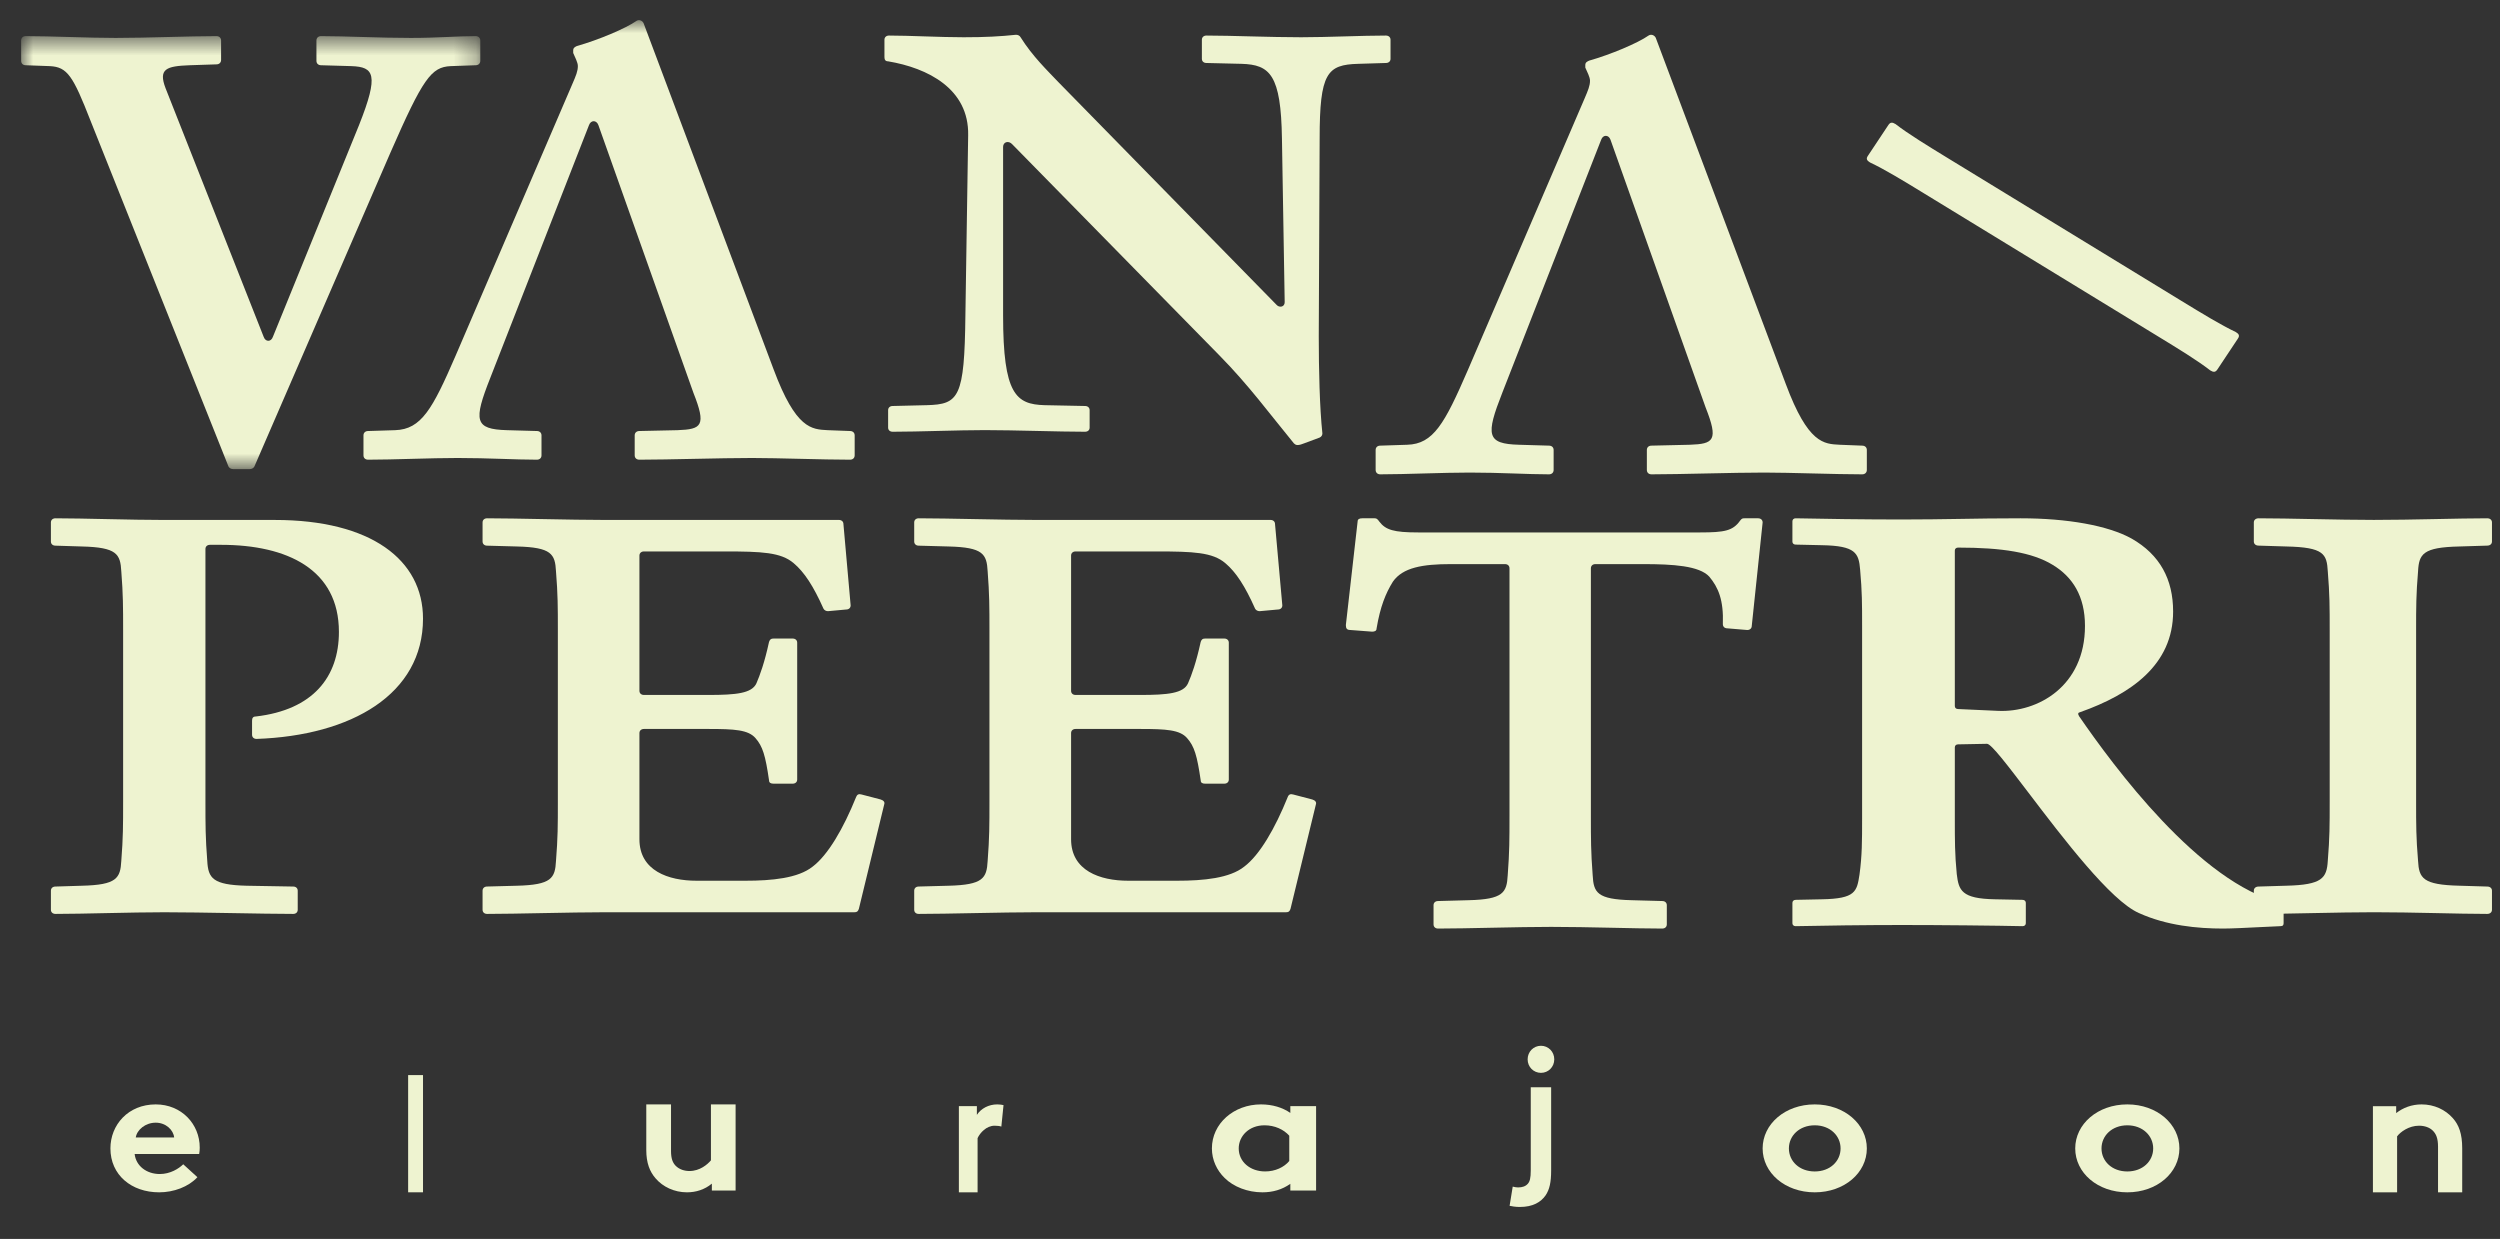
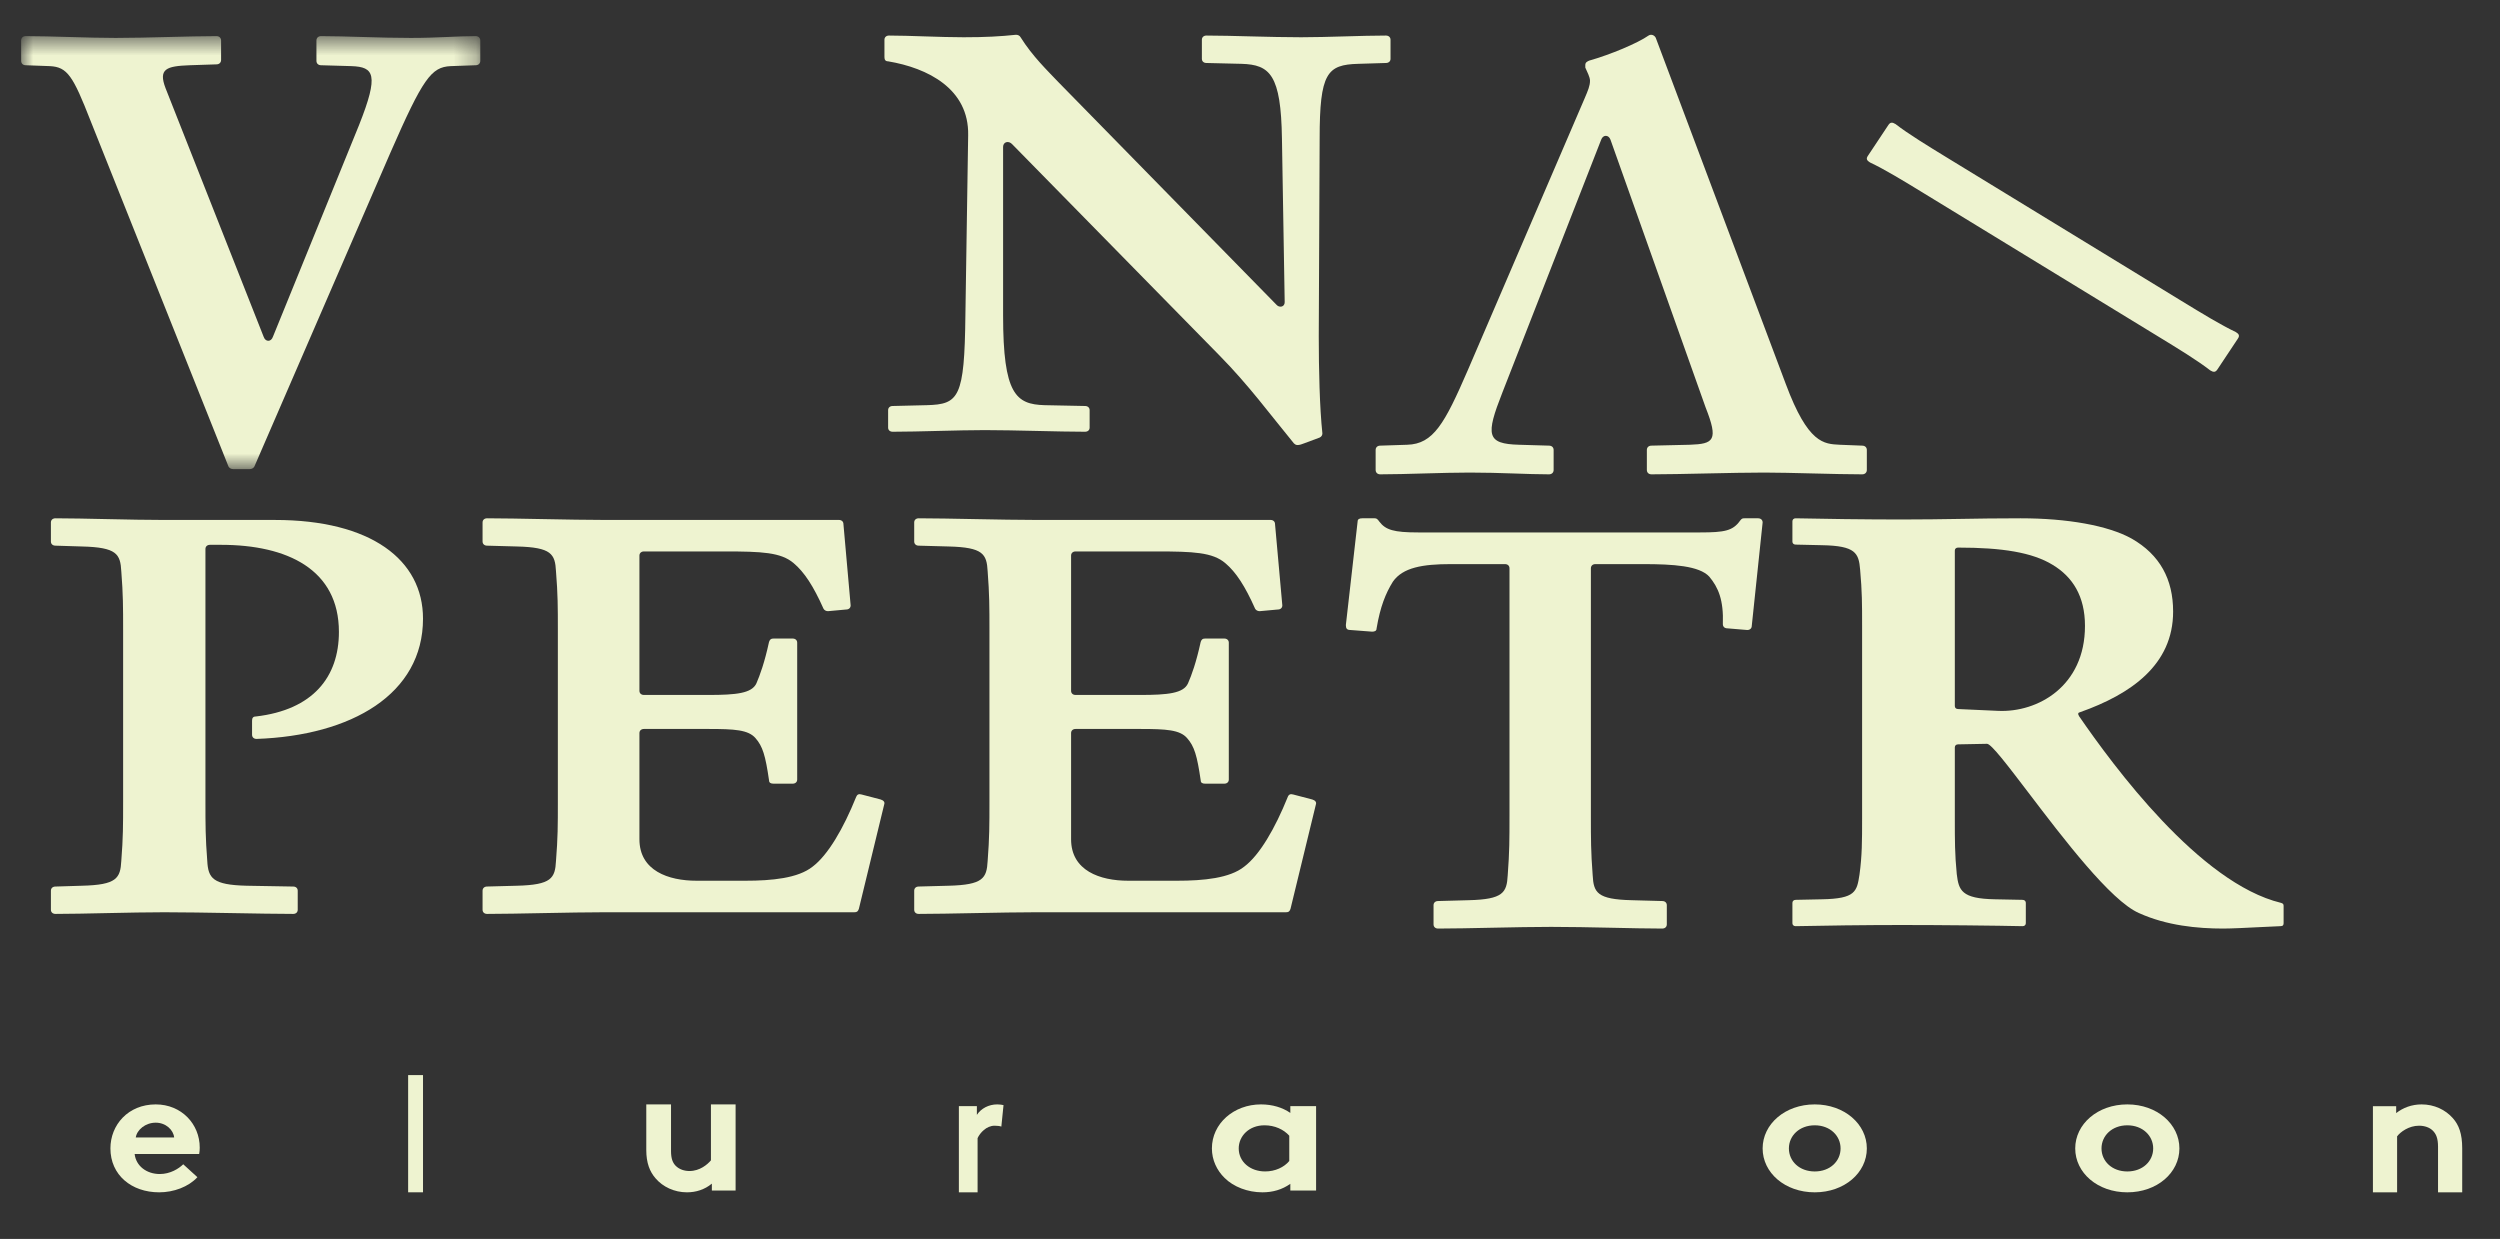
<svg xmlns="http://www.w3.org/2000/svg" width="113" height="56" viewBox="0 0 113 56" fill="none">
  <rect x="0" y="0" width="113" height="56" fill="#333333" stroke="none" />
  <mask id="mask0_1418_2767" style="mask-type:alpha" maskUnits="userSpaceOnUse" x="0" y="1" width="22" height="21">
    <path fill-rule="evenodd" clip-rule="evenodd" d="M0.955 1.632H21.709V21.204H0.955V1.632Z" fill="white" />
  </mask>
  <g mask="url(#mask0_1418_2767)">
    <path d="M21.498 2.949L20.37 2.989C19.49 3.029 19.115 3.547 17.649 6.895L11.499 21.085C11.457 21.164 11.374 21.204 11.29 21.204H10.537C10.452 21.204 10.369 21.164 10.327 21.085L4.093 5.46C3.299 3.428 3.046 3.029 2.254 2.989L1.163 2.949C1.038 2.949 0.955 2.869 0.955 2.75V1.833C0.955 1.714 1.038 1.632 1.163 1.632C2.294 1.632 4.01 1.714 5.222 1.714C6.645 1.714 8.57 1.632 9.783 1.632C9.91 1.632 9.993 1.714 9.993 1.833V2.709C9.993 2.828 9.91 2.909 9.783 2.909L8.57 2.949C7.525 2.989 7.147 3.108 7.483 3.986L11.918 15.225C12.001 15.464 12.252 15.464 12.335 15.225L16.227 5.658C17.147 3.347 16.896 3.029 15.894 2.989L14.512 2.949C14.386 2.949 14.303 2.869 14.303 2.75V1.833C14.303 1.714 14.386 1.632 14.512 1.632C15.599 1.632 17.19 1.714 18.57 1.714C19.784 1.714 20.662 1.632 21.498 1.632C21.625 1.632 21.709 1.714 21.709 1.833V2.75C21.709 2.869 21.625 2.949 21.498 2.949Z" fill="#EEF3D0" />
  </g>
  <path d="M62.642 2.847L61.395 2.885C59.982 2.923 59.648 3.298 59.648 6.263L59.608 15.197C59.608 16.7 59.648 18.427 59.772 19.59C59.772 19.665 59.733 19.74 59.648 19.778L58.941 20.041C58.858 20.078 58.734 20.116 58.651 20.116C58.568 20.116 58.527 20.078 58.485 20.041C57.403 18.726 56.446 17.412 55.114 16.061L45.757 6.525C45.591 6.338 45.34 6.413 45.34 6.638V14.26C45.34 17.826 45.923 18.276 47.214 18.314L49.043 18.351C49.168 18.351 49.251 18.427 49.251 18.539V19.328C49.251 19.441 49.168 19.515 49.043 19.515C47.837 19.515 45.881 19.441 44.509 19.441C43.303 19.441 41.514 19.515 40.35 19.515C40.225 19.515 40.143 19.441 40.143 19.328V18.539C40.143 18.427 40.225 18.351 40.35 18.351L41.89 18.314C43.345 18.276 43.594 17.977 43.636 14.26L43.761 6.112C43.803 4.011 41.93 3.072 40.143 2.772C40.019 2.772 39.977 2.698 39.977 2.583V1.796C39.977 1.684 40.059 1.607 40.183 1.607C41.1 1.607 42.513 1.684 43.552 1.684C44.551 1.684 45.216 1.646 45.923 1.572C46.006 1.572 46.09 1.607 46.13 1.684C46.671 2.546 47.338 3.184 47.837 3.71L57.694 13.772C57.82 13.922 58.068 13.884 58.068 13.658L57.944 6.263C57.901 3.373 57.403 2.923 56.115 2.885L54.532 2.847C54.407 2.847 54.325 2.772 54.325 2.66V1.796C54.325 1.684 54.407 1.607 54.532 1.607C55.655 1.607 57.403 1.684 58.817 1.684C59.982 1.684 61.561 1.607 62.642 1.607C62.767 1.607 62.852 1.684 62.852 1.796V2.66C62.852 2.772 62.767 2.847 62.642 2.847Z" fill="#EEF3D0" />
  <path d="M99.902 16.741C99.322 16.291 98.487 15.781 97.513 15.186L87.004 8.764C86.03 8.168 85.194 7.658 84.524 7.343C84.384 7.257 84.337 7.18 84.426 7.048L85.356 5.648C85.447 5.513 85.538 5.524 85.678 5.608C86.261 6.058 87.095 6.568 88.068 7.163L98.576 13.585C99.552 14.181 100.386 14.691 101.057 15.008C101.197 15.092 101.244 15.169 101.154 15.303L100.224 16.703C100.133 16.837 100.042 16.827 99.902 16.741Z" fill="#EEF3D0" />
  <path d="M11.598 33.399C11.475 33.399 11.393 33.325 11.393 33.21V32.574C11.393 32.462 11.434 32.386 11.557 32.386C14.16 32.087 15.319 30.587 15.319 28.563C15.319 25.751 13.005 24.626 9.987 24.626H9.491C9.368 24.626 9.286 24.701 9.286 24.813V36.248C9.286 37.297 9.286 37.859 9.368 38.91C9.409 39.696 9.615 39.997 11.145 40.035L13.252 40.072C13.375 40.072 13.457 40.147 13.457 40.259V41.122C13.457 41.234 13.375 41.309 13.252 41.309C11.848 41.309 9.16 41.234 7.424 41.234C5.896 41.234 3.788 41.309 2.508 41.309C2.384 41.309 2.301 41.234 2.301 41.122V40.259C2.301 40.147 2.384 40.072 2.508 40.072L3.706 40.035C5.277 39.997 5.441 39.696 5.483 38.91C5.565 37.859 5.565 37.297 5.565 36.248V28.488C5.565 27.438 5.565 26.876 5.483 25.826C5.441 25.04 5.277 24.739 3.706 24.701L2.508 24.664C2.384 24.664 2.301 24.589 2.301 24.477V23.614C2.301 23.502 2.384 23.427 2.508 23.427C3.788 23.427 5.896 23.502 7.424 23.502H12.426C16.764 23.502 19.12 25.301 19.12 27.963C19.12 31.373 15.895 33.248 11.598 33.399Z" fill="#EEF3D0" />
  <path d="M38.82 41.083C38.778 41.197 38.738 41.234 38.614 41.234H27.304C25.788 41.234 23.328 41.309 22.017 41.309C21.895 41.309 21.812 41.234 21.812 41.122V40.26C21.812 40.147 21.895 40.071 22.017 40.071L23.369 40.035C24.927 39.996 25.091 39.697 25.131 38.91C25.215 37.858 25.215 37.297 25.215 36.248V28.488C25.215 27.438 25.215 26.876 25.131 25.826C25.091 25.04 24.927 24.739 23.369 24.701L22.017 24.664C21.895 24.664 21.812 24.588 21.812 24.475V23.614C21.812 23.501 21.895 23.427 22.017 23.427C23.328 23.427 25.788 23.501 27.304 23.501H37.919C38.041 23.501 38.123 23.577 38.123 23.688L38.449 27.364C38.449 27.476 38.368 27.55 38.245 27.55L37.426 27.625C37.344 27.625 37.263 27.588 37.222 27.513C36.77 26.5 36.36 25.863 35.868 25.45C35.295 24.965 34.435 24.925 32.754 24.925H29.108C28.985 24.925 28.902 25.001 28.902 25.114V31.225C28.902 31.337 28.985 31.412 29.108 31.412H32.017C33.287 31.412 33.983 31.337 34.19 30.887C34.351 30.512 34.558 29.949 34.761 29.013C34.803 28.9 34.845 28.862 34.968 28.862H35.827C35.95 28.862 36.033 28.938 36.033 29.048V35.236C36.033 35.348 35.95 35.422 35.827 35.422H34.968C34.845 35.422 34.761 35.386 34.761 35.273C34.598 34.149 34.475 33.735 34.147 33.362C33.82 32.987 33.205 32.949 32.017 32.949H29.108C28.985 32.949 28.902 33.024 28.902 33.136V37.935C28.902 39.359 30.213 39.809 31.484 39.809H33.696C34.884 39.809 36.073 39.697 36.73 39.172C37.426 38.647 38.123 37.448 38.697 36.024C38.738 35.911 38.82 35.873 38.942 35.911L39.804 36.136C39.926 36.174 40.008 36.248 39.966 36.361L38.82 41.083Z" fill="#EEF3D0" />
  <path d="M58.33 41.083C58.289 41.197 58.248 41.234 58.126 41.234H46.812C45.297 41.234 42.838 41.309 41.527 41.309C41.404 41.309 41.322 41.234 41.322 41.122V40.26C41.322 40.147 41.404 40.071 41.527 40.071L42.879 40.035C44.437 39.996 44.6 39.697 44.642 38.91C44.723 37.858 44.723 37.297 44.723 36.248V28.488C44.723 27.438 44.723 26.876 44.642 25.826C44.6 25.04 44.437 24.739 42.879 24.701L41.527 24.664C41.404 24.664 41.322 24.588 41.322 24.475V23.614C41.322 23.501 41.404 23.427 41.527 23.427C42.838 23.427 45.297 23.501 46.812 23.501H57.428C57.55 23.501 57.631 23.577 57.631 23.688L57.961 27.364C57.961 27.476 57.879 27.55 57.757 27.55L56.937 27.625C56.854 27.625 56.772 27.588 56.731 27.513C56.28 26.5 55.871 25.863 55.379 25.45C54.805 24.965 53.945 24.925 52.264 24.925H48.617C48.494 24.925 48.413 25.001 48.413 25.114V31.225C48.413 31.337 48.494 31.412 48.617 31.412H51.528C52.797 31.412 53.494 31.337 53.698 30.887C53.863 30.512 54.067 29.949 54.272 29.013C54.314 28.9 54.353 28.862 54.476 28.862H55.337C55.46 28.862 55.542 28.938 55.542 29.048V35.236C55.542 35.348 55.46 35.422 55.337 35.422H54.476C54.353 35.422 54.272 35.386 54.272 35.273C54.108 34.149 53.986 33.735 53.656 33.362C53.33 32.987 52.715 32.949 51.528 32.949H48.617C48.494 32.949 48.413 33.024 48.413 33.136V37.935C48.413 39.359 49.724 39.809 50.994 39.809H53.207C54.396 39.809 55.583 39.697 56.239 39.172C56.937 38.647 57.631 37.448 58.206 36.024C58.248 35.911 58.33 35.873 58.452 35.911L59.313 36.136C59.436 36.174 59.517 36.248 59.478 36.361L58.33 41.083Z" fill="#EEF3D0" />
  <path d="M79.18 28.288C79.18 28.401 79.097 28.476 78.975 28.476L78.077 28.401C77.954 28.401 77.873 28.327 77.873 28.213C77.912 27.119 77.668 26.554 77.259 26.064C76.808 25.574 75.625 25.498 74.275 25.498H72.111C71.989 25.498 71.908 25.574 71.908 25.688V36.882C71.908 37.936 71.908 38.503 71.989 39.558C72.03 40.349 72.192 40.65 73.744 40.689L75.135 40.727C75.257 40.727 75.34 40.802 75.34 40.915V41.782C75.34 41.895 75.257 41.971 75.135 41.971C73.868 41.971 71.784 41.895 70.109 41.895C68.597 41.895 66.308 41.971 65.001 41.971C64.879 41.971 64.796 41.895 64.796 41.782V40.915C64.796 40.802 64.879 40.727 65.001 40.727L66.392 40.689C67.943 40.65 68.106 40.349 68.149 39.558C68.229 38.503 68.229 37.936 68.229 36.882V25.688C68.229 25.574 68.149 25.498 68.025 25.498H65.574C64.306 25.498 63.407 25.649 62.959 26.291C62.631 26.819 62.387 27.422 62.222 28.401C62.222 28.515 62.14 28.551 62.019 28.551L61.038 28.476C60.874 28.476 60.833 28.401 60.833 28.25L61.364 23.577C61.364 23.463 61.447 23.427 61.569 23.427H62.14C62.222 23.427 62.264 23.463 62.346 23.577C62.631 23.953 62.999 24.066 64.103 24.066H76.851C77.954 24.066 78.323 23.992 78.649 23.538C78.73 23.427 78.771 23.427 78.853 23.427H79.465C79.589 23.427 79.671 23.502 79.671 23.615L79.18 28.288Z" fill="#EEF3D0" />
-   <path d="M112.421 41.309C111.119 41.309 109.077 41.233 107.299 41.233C105.692 41.233 103.436 41.309 102.091 41.309C101.961 41.309 101.873 41.233 101.873 41.121V40.258C101.873 40.146 101.961 40.072 102.091 40.072L103.35 40.034C104.954 39.995 105.171 39.696 105.216 38.909C105.302 37.86 105.302 37.296 105.302 36.247V28.488C105.302 27.438 105.302 26.874 105.216 25.825C105.171 25.039 105.041 24.738 103.35 24.701L102.091 24.662C101.961 24.662 101.873 24.588 101.873 24.475V23.614C101.873 23.5 101.961 23.427 102.091 23.427C103.436 23.427 105.692 23.5 107.299 23.5C109.036 23.5 111.119 23.427 112.421 23.427C112.551 23.427 112.637 23.5 112.637 23.614V24.475C112.637 24.588 112.551 24.662 112.421 24.662L111.16 24.701C109.514 24.738 109.338 25.039 109.296 25.825C109.208 26.874 109.208 27.438 109.208 28.488V36.247C109.208 37.296 109.208 37.86 109.296 38.909C109.338 39.696 109.514 39.995 111.16 40.034L112.421 40.072C112.551 40.072 112.637 40.146 112.637 40.258V41.121C112.637 41.233 112.551 41.309 112.421 41.309Z" fill="#EEF3D0" />
  <path fill-rule="evenodd" clip-rule="evenodd" d="M7.039 49.919C8.203 49.919 9.028 50.808 9.028 51.87C9.028 51.974 9.02 52.075 9.002 52.162H6.086C6.146 52.698 6.622 53.066 7.222 53.066C7.699 53.066 8.082 52.822 8.282 52.625L8.923 53.209C8.516 53.649 7.847 53.893 7.196 53.893C5.936 53.893 4.991 53.105 4.991 51.909C4.991 50.848 5.79 49.919 7.039 49.919ZM7.039 50.745C6.571 50.745 6.19 51.067 6.136 51.414H7.872C7.839 51.075 7.498 50.745 7.039 50.745Z" fill="#EEF3D0" />
  <mask id="mask1_1418_2767" style="mask-type:alpha" maskUnits="userSpaceOnUse" x="0" y="0" width="113" height="56">
    <path fill-rule="evenodd" clip-rule="evenodd" d="M0.955 55.879H112.637V0.91H0.955V55.879Z" fill="white" />
  </mask>
  <g mask="url(#mask1_1418_2767)">
    <path d="M18.448 53.892H19.12V48.594H18.448V53.892Z" fill="#EEF3D0" />
  </g>
  <mask id="mask2_1418_2767" style="mask-type:alpha" maskUnits="userSpaceOnUse" x="0" y="0" width="113" height="56">
    <path fill-rule="evenodd" clip-rule="evenodd" d="M0.955 55.879H112.637V0.91H0.955V55.879Z" fill="white" />
  </mask>
  <g mask="url(#mask2_1418_2767)">
    <path d="M33.249 49.919V53.811H32.176V53.5C31.849 53.772 31.454 53.893 31.051 53.893C30.476 53.893 29.96 53.644 29.635 53.265C29.367 52.961 29.212 52.56 29.212 51.982V49.919H30.33V52.022C30.33 52.375 30.407 52.551 30.535 52.688C30.706 52.864 30.947 52.93 31.163 52.93C31.634 52.93 31.979 52.632 32.134 52.448V49.919H33.249Z" fill="#EEF3D0" />
  </g>
  <mask id="mask3_1418_2767" style="mask-type:alpha" maskUnits="userSpaceOnUse" x="0" y="0" width="113" height="56">
    <path fill-rule="evenodd" clip-rule="evenodd" d="M0.955 55.879H112.637V0.91H0.955V55.879Z" fill="white" />
  </mask>
  <g mask="url(#mask3_1418_2767)">
    <path d="M45.261 50.922C45.203 50.897 45.079 50.882 44.956 50.882C44.584 50.882 44.291 51.211 44.187 51.443V53.893H43.341V49.997H44.155V50.392C44.343 50.103 44.689 49.919 45.074 49.919C45.197 49.919 45.268 49.933 45.359 49.951L45.261 50.922Z" fill="#EEF3D0" />
  </g>
  <mask id="mask4_1418_2767" style="mask-type:alpha" maskUnits="userSpaceOnUse" x="0" y="0" width="113" height="56">
    <path fill-rule="evenodd" clip-rule="evenodd" d="M0.955 55.879H112.637V0.91H0.955V55.879Z" fill="white" />
  </mask>
  <g mask="url(#mask4_1418_2767)">
    <path fill-rule="evenodd" clip-rule="evenodd" d="M58.323 53.813H59.487V49.997H58.323V50.304C57.968 50.058 57.51 49.919 56.996 49.919C55.766 49.919 54.778 50.785 54.778 51.909C54.778 52.429 55 52.9 55.355 53.247C55.755 53.642 56.391 53.893 57.061 53.893C57.52 53.893 57.949 53.775 58.323 53.508V53.813ZM57.156 50.864C57.622 50.864 58.023 51.052 58.275 51.334V52.477C58.042 52.759 57.641 52.949 57.184 52.949C56.503 52.949 55.99 52.509 55.99 51.909C55.99 51.358 56.447 50.864 57.156 50.864Z" fill="#EEF3D0" />
  </g>
  <mask id="mask5_1418_2767" style="mask-type:alpha" maskUnits="userSpaceOnUse" x="0" y="0" width="113" height="56">
-     <path fill-rule="evenodd" clip-rule="evenodd" d="M0.955 55.879H112.637V0.91H0.955V55.879Z" fill="white" />
-   </mask>
+     </mask>
  <g mask="url(#mask5_1418_2767)">
    <path fill-rule="evenodd" clip-rule="evenodd" d="M70.253 47.882C70.253 47.536 69.985 47.269 69.652 47.269C69.317 47.269 69.049 47.536 69.049 47.882C69.049 48.227 69.317 48.493 69.652 48.493C69.985 48.493 70.253 48.227 70.253 47.882ZM68.616 53.672C68.567 53.672 68.439 53.657 68.375 53.635L68.234 54.503C68.333 54.526 68.51 54.555 68.695 54.555C69.29 54.555 69.652 54.334 69.864 54.026C70.04 53.76 70.112 53.437 70.112 52.9V49.145H69.19V52.9C69.19 53.253 69.148 53.407 69.055 53.509C68.956 53.621 68.808 53.672 68.616 53.672Z" fill="#EEF3D0" />
  </g>
  <mask id="mask6_1418_2767" style="mask-type:alpha" maskUnits="userSpaceOnUse" x="0" y="0" width="113" height="56">
    <path fill-rule="evenodd" clip-rule="evenodd" d="M0.955 55.879H112.637V0.91H0.955V55.879Z" fill="white" />
  </mask>
  <g mask="url(#mask6_1418_2767)">
    <path fill-rule="evenodd" clip-rule="evenodd" d="M84.381 51.909C84.381 50.81 83.367 49.919 82.026 49.919C80.685 49.919 79.671 50.81 79.671 51.909C79.671 53.012 80.685 53.893 82.026 53.893C83.367 53.893 84.381 53.012 84.381 51.909ZM83.194 51.909C83.194 52.486 82.719 52.95 82.027 52.95C81.332 52.95 80.858 52.486 80.858 51.909C80.858 51.335 81.332 50.864 82.027 50.864C82.719 50.864 83.194 51.335 83.194 51.909Z" fill="#EEF3D0" />
  </g>
  <mask id="mask7_1418_2767" style="mask-type:alpha" maskUnits="userSpaceOnUse" x="0" y="0" width="113" height="56">
    <path fill-rule="evenodd" clip-rule="evenodd" d="M0.955 55.879H112.637V0.91H0.955V55.879Z" fill="white" />
  </mask>
  <g mask="url(#mask7_1418_2767)">
    <path fill-rule="evenodd" clip-rule="evenodd" d="M98.509 51.909C98.509 50.81 97.496 49.919 96.155 49.919C94.812 49.919 93.8 50.81 93.8 51.909C93.8 53.012 94.812 53.893 96.155 53.893C97.496 53.893 98.509 53.012 98.509 51.909ZM97.324 51.909C97.324 52.486 96.849 52.95 96.155 52.95C95.461 52.95 94.988 52.486 94.988 51.909C94.988 51.335 95.461 50.864 96.155 50.864C96.849 50.864 97.324 51.335 97.324 51.909Z" fill="#EEF3D0" />
  </g>
  <mask id="mask8_1418_2767" style="mask-type:alpha" maskUnits="userSpaceOnUse" x="0" y="0" width="113" height="56">
    <path fill-rule="evenodd" clip-rule="evenodd" d="M0.955 55.879H112.637V0.91H0.955V55.879Z" fill="white" />
  </mask>
  <g mask="url(#mask8_1418_2767)">
    <path d="M107.256 53.893V49.999H108.307V50.312C108.619 50.069 109.006 49.919 109.459 49.919C110.023 49.919 110.535 50.158 110.872 50.545C111.141 50.849 111.292 51.243 111.292 51.908V53.893H110.199V51.828C110.199 51.443 110.107 51.243 109.954 51.097C109.813 50.961 109.594 50.882 109.341 50.882C108.879 50.882 108.501 51.162 108.349 51.362V53.893H107.256Z" fill="#EEF3D0" />
  </g>
  <mask id="mask9_1418_2767" style="mask-type:alpha" maskUnits="userSpaceOnUse" x="0" y="0" width="113" height="56">
-     <path fill-rule="evenodd" clip-rule="evenodd" d="M0.955 55.879H112.637V0.91H0.955V55.879Z" fill="white" />
-   </mask>
+     </mask>
  <g mask="url(#mask9_1418_2767)">
    <path d="M38.421 19.482L37.409 19.444C36.693 19.404 35.976 19.404 34.966 16.693L29.109 1.099C29.069 0.942 28.899 0.861 28.773 0.942C28.268 1.294 27.047 1.805 26.075 2.081C25.992 2.12 25.909 2.16 25.909 2.276V2.395C25.992 2.59 26.119 2.826 26.119 2.984C26.119 3.219 26.035 3.416 25.866 3.807L20.599 16.065C19.547 18.5 19.041 19.404 17.863 19.444L16.639 19.482C16.513 19.482 16.429 19.561 16.429 19.679V20.581C16.429 20.701 16.513 20.778 16.639 20.778C17.777 20.778 19.463 20.701 20.685 20.701C22.074 20.701 23.296 20.778 24.266 20.778C24.392 20.778 24.476 20.701 24.476 20.581V19.679C24.476 19.561 24.392 19.482 24.266 19.482L22.918 19.444C21.442 19.404 21.399 19.011 22.158 17.087L26.623 5.655C26.709 5.419 26.961 5.419 27.047 5.655L31.342 17.754C31.933 19.246 31.722 19.404 30.626 19.444L28.899 19.482C28.773 19.482 28.688 19.561 28.688 19.679V20.581C28.688 20.701 28.773 20.778 28.899 20.778C30.207 20.778 32.564 20.701 33.998 20.701C35.176 20.701 37.197 20.778 38.421 20.778C38.547 20.778 38.631 20.701 38.631 20.581V19.679C38.631 19.561 38.547 19.482 38.421 19.482Z" fill="#EEF3D0" />
  </g>
  <mask id="mask10_1418_2767" style="mask-type:alpha" maskUnits="userSpaceOnUse" x="0" y="0" width="113" height="56">
    <path fill-rule="evenodd" clip-rule="evenodd" d="M0.955 55.879H112.637V0.91H0.955V55.879Z" fill="white" />
  </mask>
  <g mask="url(#mask10_1418_2767)">
    <path d="M84.17 20.143L83.158 20.103C82.443 20.065 81.726 20.065 80.717 17.355L74.859 1.759C74.818 1.603 74.647 1.524 74.521 1.603C74.016 1.956 72.794 2.466 71.825 2.742C71.742 2.781 71.656 2.82 71.656 2.937V3.055C71.742 3.253 71.868 3.488 71.868 3.646C71.868 3.879 71.783 4.076 71.615 4.47L66.348 16.725C65.294 19.16 64.788 20.065 63.61 20.103L62.388 20.143C62.262 20.143 62.179 20.221 62.179 20.338V21.242C62.179 21.36 62.262 21.44 62.388 21.44C63.526 21.44 65.21 21.36 66.432 21.36C67.822 21.36 69.043 21.44 70.013 21.44C70.141 21.44 70.224 21.36 70.224 21.242V20.338C70.224 20.221 70.141 20.143 70.013 20.143L68.665 20.103C67.19 20.065 67.148 19.673 67.906 17.747L72.373 6.315C72.457 6.081 72.709 6.081 72.794 6.315L77.093 18.414C77.681 19.906 77.471 20.065 76.375 20.103L74.647 20.143C74.521 20.143 74.438 20.221 74.438 20.338V21.242C74.438 21.36 74.521 21.44 74.647 21.44C75.955 21.44 78.313 21.36 79.745 21.36C80.927 21.36 82.948 21.44 84.17 21.44C84.296 21.44 84.381 21.36 84.381 21.242V20.338C84.381 20.221 84.296 20.143 84.17 20.143Z" fill="#EEF3D0" />
  </g>
  <mask id="mask11_1418_2767" style="mask-type:alpha" maskUnits="userSpaceOnUse" x="0" y="0" width="113" height="56">
    <path fill-rule="evenodd" clip-rule="evenodd" d="M0.955 55.879H112.637V0.91H0.955V55.879Z" fill="white" />
  </mask>
  <g mask="url(#mask11_1418_2767)">
    <path fill-rule="evenodd" clip-rule="evenodd" d="M103.07 41.863C103.19 41.863 103.219 41.81 103.219 41.73V40.946C103.219 40.864 103.19 40.837 103.1 40.809C99.415 39.916 95.522 34.618 93.976 32.375C93.914 32.266 93.914 32.212 94.033 32.186C96.323 31.374 98.225 30.05 98.225 27.644C98.225 26.185 97.629 25.076 96.353 24.346C95.284 23.751 93.439 23.427 91.329 23.427C90.263 23.427 89.417 23.441 88.58 23.455C87.76 23.468 86.95 23.481 85.95 23.481C84.374 23.481 82.294 23.454 81.165 23.427C81.076 23.427 81.017 23.481 81.017 23.562V24.482C81.017 24.562 81.076 24.616 81.165 24.616L82.354 24.643C83.87 24.67 84.018 24.995 84.078 25.752C84.167 26.752 84.167 27.292 84.167 28.292V28.292V36.997C84.167 37.997 84.167 38.675 84.048 39.54C83.93 40.297 83.87 40.621 82.354 40.648L81.165 40.673C81.076 40.673 81.017 40.73 81.017 40.809V41.73C81.017 41.81 81.076 41.863 81.165 41.863C82.294 41.837 84.374 41.81 85.95 41.81C87.703 41.81 90.291 41.837 91.418 41.863C91.507 41.863 91.567 41.81 91.567 41.73V40.809C91.567 40.73 91.507 40.673 91.418 40.673L90.17 40.648C88.654 40.621 88.535 40.241 88.446 39.511C88.358 38.619 88.358 37.997 88.358 36.997V33.781C88.358 33.699 88.416 33.645 88.505 33.645L89.814 33.62C90.004 33.62 90.737 34.583 91.686 35.829C93.25 37.885 95.402 40.714 96.68 41.27C97.926 41.837 99.325 41.971 100.484 41.971C100.857 41.971 101.557 41.936 102.195 41.904C102.52 41.888 102.829 41.873 103.07 41.863ZM88.505 24.751C90.497 24.751 91.864 24.967 92.787 25.535C93.677 26.075 94.241 26.94 94.241 28.291C94.241 31.022 92.101 32.211 90.318 32.131L88.505 32.049C88.416 32.049 88.358 31.995 88.358 31.914V24.885C88.358 24.805 88.416 24.751 88.505 24.751Z" fill="#EEF3D0" />
  </g>
</svg>